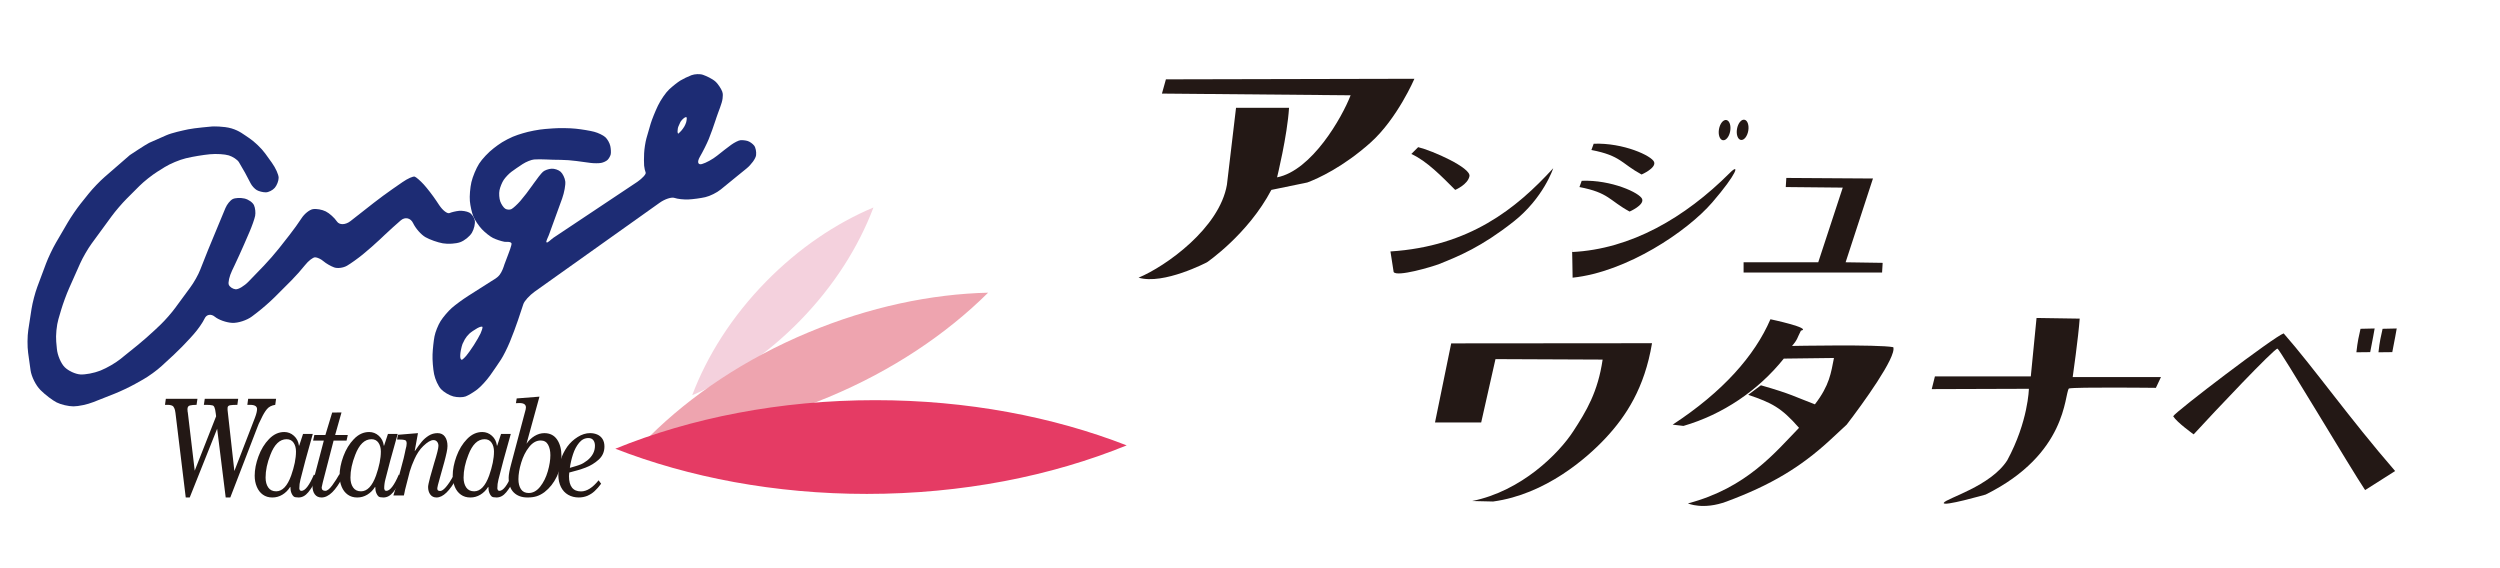
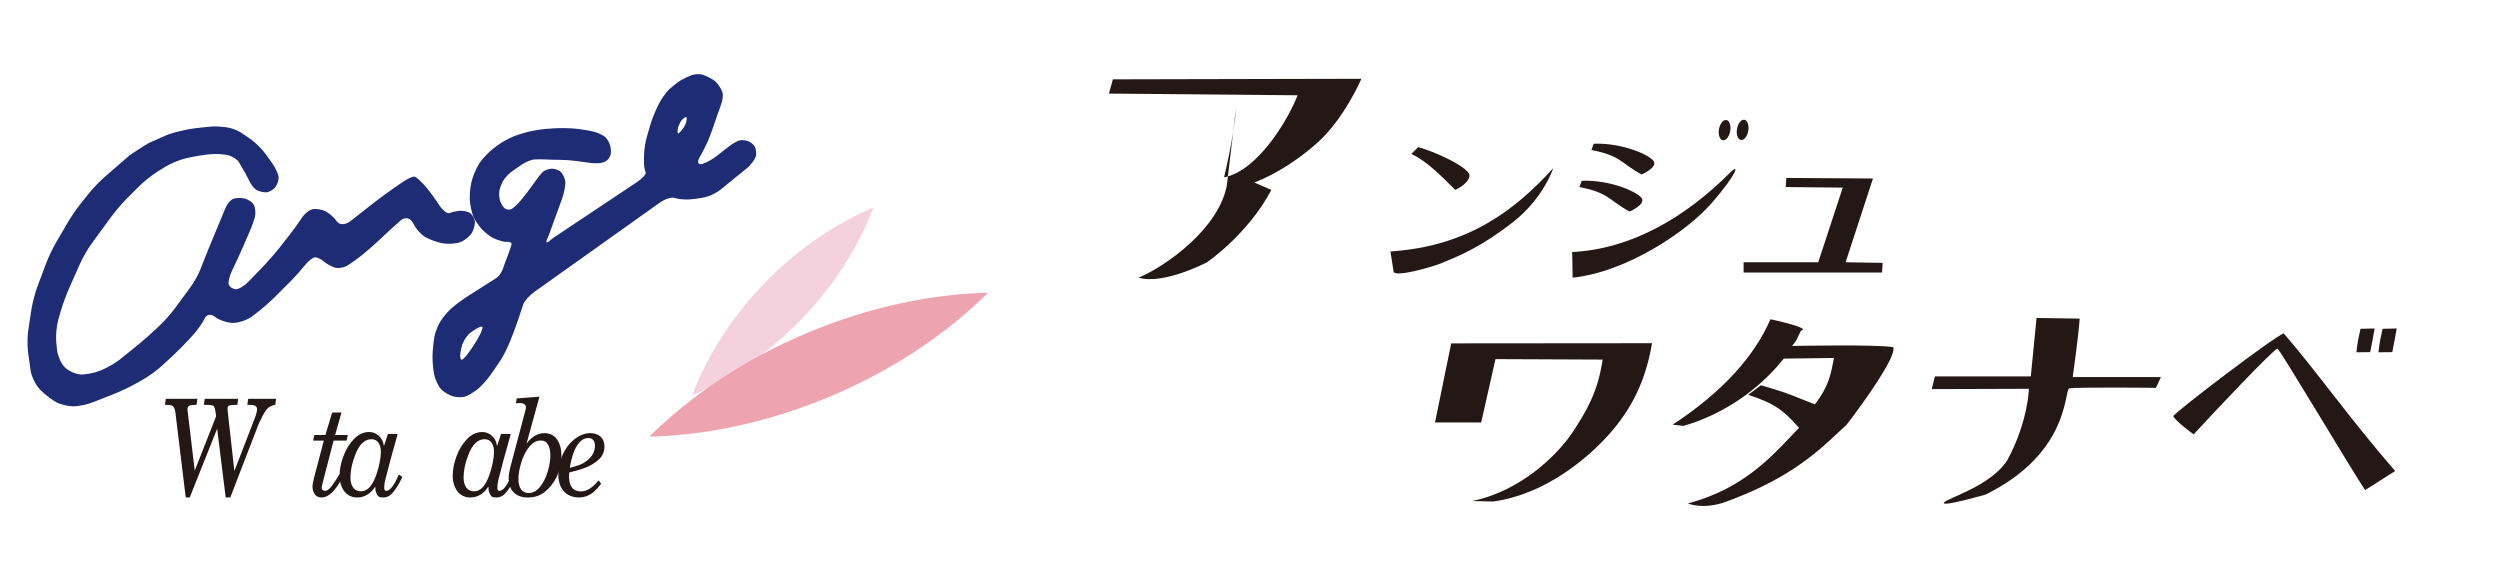
<svg xmlns="http://www.w3.org/2000/svg" version="1.1" id="レイヤー_1" x="0px" y="0px" width="303.559px" height="69px" viewBox="0 0 303.559 69" enable-background="new 0 0 303.559 69" xml:space="preserve">
  <g>
    <path fill="#1D2C74" d="M32.271,23.354c0.337,0,0.826-0.245,1.088-0.544c0.262-0.3,0.475-0.851,0.475-1.226   c0-0.374-0.368-1.192-0.818-1.817l-0.811-1.127c-0.45-0.626-1.338-1.476-1.974-1.889c-0.635-0.414-1.141-0.865-2.11-1.157   c-0.969-0.291-2.345-0.239-2.345-0.239s-2.193,0.189-2.931,0.35c-0.739,0.159-1.969,0.419-2.674,0.731l-2.062,0.91   c-0.487,0.247-2.341,1.484-2.341,1.484l-3.054,2.651c-0.582,0.505-1.452,1.412-1.933,2.013l-0.972,1.213   c-0.482,0.602-1.192,1.64-1.581,2.305l-1.445,2.477c-0.388,0.666-0.928,1.801-1.199,2.523L4.53,34.831   c-0.27,0.722-0.587,1.936-0.705,2.697l-0.39,2.536c-0.116,0.762-0.126,2.009-0.02,2.773l0.295,2.121   c0.106,0.764,0.638,1.835,1.183,2.379l0.059,0.06c0.545,0.545,1.413,1.205,1.927,1.467c0.516,0.262,1.434,0.477,2.041,0.477   c0.608,0,1.691-0.231,2.409-0.516l2.563-1.012c0.716-0.282,1.853-0.821,2.527-1.199l0.955-0.536   c0.673-0.377,1.686-1.112,2.252-1.635l1.479-1.364c0.565-0.522,1.449-1.421,1.964-1.995l0.444-0.496   c0.514-0.575,1.118-1.443,1.342-1.929s0.776-0.578,1.225-0.204c0.448,0.375,1.398,0.711,2.11,0.749   c0.711,0.037,1.792-0.315,2.407-0.781l0.627-0.479c0.614-0.468,1.561-1.296,2.107-1.841l0.195-0.194   c0.546-0.545,1.388-1.39,1.876-1.877c0.485-0.485,1.221-1.313,1.632-1.836c0.412-0.523,0.963-0.952,1.224-0.952   c0.262,0,0.721,0.215,1.02,0.477c0.3,0.262,0.882,0.599,1.293,0.748c0.412,0.15,1.114,0.058,1.564-0.204   c0.45-0.262,1.307-0.873,1.904-1.36h0.001c0.598-0.486,1.547-1.318,2.106-1.848l0.549-0.521c0.559-0.53,1.446-1.331,1.97-1.78   c0.524-0.45,1.198-0.296,1.497,0.34c0.3,0.636,0.973,1.401,1.497,1.701c0.523,0.299,1.473,0.636,2.109,0.748   c0.636,0.112,1.585,0.051,2.109-0.136c0.524-0.188,1.167-0.708,1.43-1.156c0.262-0.449,0.415-1.123,0.34-1.497   c-0.075-0.375-0.382-0.803-0.682-0.952c-0.299-0.15-0.85-0.242-1.224-0.205s-0.895,0.16-1.157,0.272   c-0.262,0.112-0.826-0.32-1.253-0.962l-0.349-0.525c-0.428-0.642-1.115-1.533-1.525-1.982s-0.902-0.877-1.089-0.952   c-0.187-0.075-0.857,0.223-1.492,0.662l-1.233,0.854c-0.633,0.438-1.648,1.186-2.256,1.663l-2.828,2.216   c-0.606,0.475-1.347,0.497-1.646,0.048s-0.912-1-1.361-1.225c-0.449-0.224-1.152-0.347-1.565-0.272   c-0.412,0.075-1.023,0.565-1.36,1.088c-0.337,0.524-1.001,1.448-1.479,2.055l-1.261,1.605c-0.476,0.606-1.303,1.556-1.839,2.111   l-1.863,1.929c-0.535,0.554-1.249,0.978-1.585,0.94c-0.337-0.038-0.705-0.283-0.816-0.545c-0.111-0.262,0.068-1.046,0.401-1.74   l0.287-0.602c0.332-0.694,0.854-1.843,1.161-2.55l0.655-1.51c0.306-0.707,0.618-1.591,0.692-1.966   c0.075-0.373,0.014-0.955-0.137-1.292s-0.669-0.704-1.156-0.816c-0.486-0.112-1.128-0.082-1.428,0.068s-0.699,0.64-0.884,1.089   c-0.187,0.449-0.581,1.398-0.877,2.111L25.26,30.36c-0.295,0.712-0.72,1.784-0.945,2.383c-0.226,0.599-0.776,1.578-1.225,2.177   c-0.449,0.599-1.185,1.601-1.637,2.225l-0.128,0.178c-0.451,0.625-1.278,1.57-1.836,2.102L18.8,40.078   c-0.558,0.53-1.504,1.358-2.1,1.84c-0.596,0.48-1.546,1.245-2.109,1.7c-0.564,0.454-1.611,1.061-2.327,1.348l-0.118,0.048   c-0.715,0.285-1.791,0.489-2.39,0.452S8.3,45.031,7.852,44.582c-0.449-0.449-0.874-1.445-0.944-2.212l-0.082-0.882   c-0.07-0.768,0.05-2.001,0.268-2.739l0.33-1.122c0.218-0.739,0.651-1.92,0.965-2.624l1.343-3.018   c0.313-0.704,0.941-1.789,1.396-2.411l2.427-3.316c0.455-0.622,1.274-1.577,1.818-2.122l1.555-1.555   c0.546-0.545,1.526-1.325,2.18-1.733l0.888-0.556c0.654-0.408,1.802-0.889,2.551-1.067l0.131-0.031   c0.75-0.179,1.991-0.384,2.757-0.458l0.067-0.006c0.769-0.073,1.794-0.01,2.28,0.14c0.486,0.15,1.038,0.517,1.225,0.816   c0.187,0.299,0.523,0.881,0.748,1.292c0.225,0.412,0.532,0.994,0.681,1.293c0.15,0.299,0.486,0.666,0.749,0.816   C31.447,23.237,31.936,23.354,32.271,23.354z" />
    <path fill="#1D2C74" d="M91.571,17.679c-0.18-0.231-0.537-0.483-0.794-0.56c-0.257-0.077-0.65-0.119-0.876-0.093   c-0.225,0.025-0.729,0.277-1.121,0.56c-0.391,0.282-1.153,0.872-1.693,1.308c-0.54,0.437-1.38,0.899-1.868,1.028   c-0.489,0.128-0.593-0.271-0.234-0.888c0.359-0.616,0.842-1.583,1.075-2.149c0.23-0.565,0.614-1.628,0.85-2.361l0.074-0.229   c0.237-0.734,0.705-1.771,0.757-2.361c0.024-0.274,0.063-0.509-0.047-0.817c-0.126-0.357-0.536-0.947-0.77-1.167   c-0.437-0.411-1.206-0.736-1.565-0.865C85,8.957,84.368,8.978,83.957,9.132c-0.412,0.154-1.021,0.449-1.354,0.654   c-0.333,0.206-0.944,0.689-1.355,1.074c-0.411,0.386-1.02,1.268-1.354,1.962c-0.333,0.693-0.732,1.682-0.887,2.196   c-0.154,0.514-0.385,1.313-0.514,1.775c-0.128,0.463-0.255,1.282-0.281,1.822c-0.026,0.541-0.025,1.212,0,1.495   c0.026,0.282,0.111,0.661,0.187,0.84c0.079,0.18-0.376,0.687-1.009,1.129l-10.193,6.793c-0.347,0.242-0.729,0.683-0.84,0.549   c-0.092-0.11,0.174-0.56,0.291-0.887l1.614-4.44c0.257-0.726,0.426-1.657,0.375-2.068s-0.304-0.937-0.561-1.168   c-0.256-0.231-0.76-0.399-1.12-0.373c-0.36,0.025-0.822,0.193-1.027,0.373c-0.206,0.181-0.733,0.846-1.172,1.48l-0.086,0.125   c-0.438,0.634-1.113,1.509-1.498,1.947c-0.384,0.437-0.87,0.877-1.075,0.981c-0.206,0.103-0.542,0.082-0.748-0.046   c-0.205-0.128-0.479-0.528-0.607-0.888s-0.171-0.97-0.093-1.354c0.077-0.385,0.307-0.953,0.514-1.262   c0.206-0.309,0.626-0.75,0.935-0.981s0.918-0.651,1.354-0.934c0.438-0.283,1.066-0.535,1.402-0.562   c0.334-0.026,0.985-0.025,1.446,0c0.463,0.026,1.262,0.047,1.776,0.047c0.515,0,1.376,0.063,1.916,0.141   c0.54,0.077,1.317,0.182,1.728,0.233c0.412,0.051,0.979,0.051,1.261,0c0.284-0.051,0.641-0.22,0.795-0.374s0.321-0.449,0.374-0.654   c0.051-0.206,0.03-0.668-0.047-1.028c-0.078-0.36-0.351-0.844-0.608-1.075c-0.257-0.231-0.867-0.525-1.354-0.653   c-0.488-0.129-1.497-0.297-2.243-0.374c-0.745-0.078-1.982-0.093-2.751-0.036l-0.942,0.071c-0.769,0.058-1.999,0.293-2.735,0.525   l-0.596,0.187c-0.736,0.231-1.839,0.802-2.453,1.268l-0.478,0.361c-0.615,0.465-1.412,1.31-1.77,1.875   c-0.359,0.565-0.781,1.574-0.936,2.242c-0.153,0.668-0.238,1.699-0.186,2.29c0.052,0.59,0.241,1.431,0.421,1.868   c0.179,0.437,0.642,1.131,1.026,1.542c0.386,0.411,0.996,0.895,1.355,1.074c0.36,0.181,0.99,0.391,1.401,0.467   c0.213,0.039,0.705-0.068,0.85,0.179c0.081,0.14-0.385,1.319-0.385,1.319l-0.468,1.238c-0.114,0.367-0.294,0.894-0.583,1.272   c-0.289,0.379-0.737,0.601-1.062,0.808l-2.774,1.765c-0.649,0.414-1.54,1.069-1.977,1.453c-0.437,0.386-1.046,1.101-1.354,1.588   c-0.308,0.488-0.645,1.33-0.747,1.869c-0.104,0.539-0.209,1.527-0.235,2.195s0.059,1.741,0.187,2.382   c0.129,0.642,0.508,1.462,0.842,1.822c0.333,0.359,1.007,0.759,1.495,0.887c0.488,0.128,1.16,0.128,1.495,0   c0.333-0.128,0.963-0.507,1.401-0.842c0.437-0.334,1.15-1.111,1.587-1.728s1.026-1.479,1.309-1.915   c0.283-0.437,0.755-1.377,1.05-2.089l0.049-0.119c0.295-0.712,0.726-1.862,0.957-2.557c0.23-0.692,0.525-1.576,0.653-1.961   c0.128-0.385,0.748-1.066,1.376-1.514l15.185-10.8c0.628-0.447,1.437-0.707,1.797-0.579c0.358,0.128,1.115,0.212,1.681,0.187   c0.565-0.025,1.49-0.151,2.054-0.28c0.566-0.128,1.412-0.549,1.88-0.934c0.469-0.385,1.342-1.098,1.94-1.583l1.163-0.944   c0.6-0.485,1.13-1.219,1.183-1.63C91.857,18.436,91.751,17.911,91.571,17.679z M58.355,40.479   c-0.128,0.282-0.496,0.923-0.818,1.425c-0.321,0.501-0.741,1.089-0.934,1.309c-0.192,0.218-0.414,0.429-0.49,0.466   c-0.078,0.04-0.172-0.056-0.21-0.21c-0.039-0.153-0.018-0.553,0.047-0.888c0.064-0.333,0.159-0.701,0.21-0.816   c0.051-0.117,0.178-0.368,0.28-0.56c0.103-0.193,0.345-0.499,0.538-0.679c0.192-0.181,0.634-0.484,0.98-0.678   c0.348-0.193,0.631-0.245,0.631-0.116C58.59,39.861,58.483,40.197,58.355,40.479z M83.322,14.834   c-0.038,0.141-0.144,0.383-0.234,0.537c-0.089,0.154-0.257,0.385-0.373,0.514c-0.115,0.128-0.264,0.275-0.328,0.327   s-0.117-0.075-0.117-0.28c0-0.206,0.053-0.479,0.117-0.607s0.159-0.339,0.21-0.467c0.052-0.128,0.251-0.36,0.444-0.514   c0.192-0.154,0.349-0.165,0.349-0.023C83.392,14.461,83.361,14.692,83.322,14.834z" />
    <path fill="#F4D1DD" d="M106.058,25.192c-4.571,1.922-9.083,4.957-13.062,9.019c-4.13,4.218-7.139,8.99-8.946,13.777   c4.57-1.922,9.083-4.956,13.061-9.02C101.241,34.751,104.25,29.98,106.058,25.192z" />
    <path fill="#EEA4AF" d="M119.982,35.538c-6.918,0.165-14.409,1.729-21.812,4.818c-7.687,3.208-14.269,7.637-19.333,12.665   c6.918-0.166,14.407-1.73,21.811-4.819C108.334,44.997,114.918,40.567,119.982,35.538z" />
-     <path fill="#E53B64" d="M136.806,54.079c-8.957-3.487-19.394-5.489-30.536-5.489c-11.567,0-22.375,2.157-31.555,5.896   c8.958,3.487,19.393,5.487,30.536,5.487C116.818,59.972,127.626,57.816,136.806,54.079z" />
    <g>
      <path fill="#231815" d="M22.553,60.404l-1.248-10.266c-0.033-0.272-0.083-0.468-0.146-0.587c-0.064-0.12-0.107-0.19-0.129-0.212    c-0.14-0.12-0.368-0.181-0.686-0.181h-0.31l0.102-0.736h3.839l-0.109,0.736c-0.334,0-0.602,0.024-0.803,0.075    c-0.201,0.049-0.301,0.201-0.301,0.458l0.009,0.116l0.009,0.164l0.027,0.133l0.837,7.049l2.598-6.608l-0.043-0.339    c-0.044-0.368-0.097-0.615-0.159-0.741c-0.055-0.137-0.134-0.217-0.232-0.24c-0.097-0.023-0.206-0.042-0.322-0.051    c-0.117-0.01-0.264-0.016-0.438-0.016h-0.294l0.11-0.736h4.058l-0.101,0.736c-0.39,0-0.683,0.016-0.878,0.05    c-0.196,0.033-0.299,0.134-0.31,0.301c0,0.104,0,0.195,0,0.274c0,0.078,0.008,0.158,0.026,0.241l0.798,7.171l2.493-6.454    c0.174-0.461,0.263-0.816,0.263-1.064c0-0.348-0.285-0.519-0.854-0.519h-0.326l0.1-0.736h3.389l-0.1,0.736    c-0.437,0.063-0.771,0.235-1.008,0.519c-0.237,0.284-0.471,0.675-0.699,1.174l-0.301,0.617l-0.255,0.652l-3.193,8.282h-0.56    l-1.038-8.343l-3.33,8.344H22.553z" />
-       <path fill="#231815" d="M32.832,55.222c0.482-1.261,1.139-1.892,1.966-1.892c0.373,0,0.656,0.143,0.85,0.427    c0.195,0.284,0.292,0.642,0.292,1.071c0,0.423-0.05,0.88-0.149,1.367c-0.1,0.489-0.245,1.001-0.434,1.539    c-0.46,1.281-1.071,1.924-1.825,1.924c-0.428,0-0.749-0.156-0.962-0.468c-0.215-0.312-0.321-0.712-0.321-1.199    C32.248,57.127,32.441,56.203,32.832,55.222z M36.297,54.113c-0.061-0.49-0.263-0.889-0.605-1.196    c-0.341-0.307-0.733-0.46-1.177-0.46c-0.679,0-1.291,0.282-1.842,0.847c-0.549,0.564-0.978,1.265-1.285,2.1    c-0.31,0.836-0.463,1.622-0.463,2.359c0,0.488,0.085,0.938,0.259,1.347c0.171,0.408,0.416,0.727,0.736,0.954    c0.318,0.229,0.703,0.343,1.151,0.343c0.434,0,0.838-0.112,1.214-0.338c0.378-0.227,0.692-0.538,0.941-0.938l0.034-0.008    c0,0.298,0.044,0.552,0.133,0.763c0.066,0.169,0.157,0.304,0.275,0.406c0.105,0.077,0.299,0.114,0.583,0.114    c0.44,0,0.833-0.212,1.18-0.636c0.347-0.425,0.679-0.957,0.996-1.597l0.116-0.282l-0.424-0.266    c-0.562,1.318-1.069,1.979-1.526,1.979l-0.1-0.024l-0.083-0.056c-0.023-0.032-0.046-0.1-0.067-0.203    c0-0.192,0.011-0.378,0.033-0.553c0.022-0.175,0.056-0.349,0.1-0.521c0.305-1.26,0.807-3.112,1.502-5.556h-1.183l-0.466,1.421    L36.297,54.113L36.297,54.113z" />
      <path fill="#231815" d="M38.135,58.009l1.183-4.506h-1.301l0.152-0.683h1.341l0.826-2.732l1.13-0.002l-0.771,2.733l1.537,0.001    l-0.152,0.683h-1.574l-1.31,5.061c-0.09,0.37-0.137,0.575-0.137,0.616c0,0.28,0.146,0.419,0.437,0.419    c0.237,0,0.517-0.22,0.842-0.658c0.338-0.466,0.63-0.917,0.872-1.355l0.42,0.31c-0.863,1.675-1.726,2.51-2.583,2.51    c-0.354,0-0.626-0.124-0.817-0.377c-0.19-0.25-0.285-0.588-0.285-1.012C37.944,58.859,38.007,58.522,38.135,58.009z" />
-       <path fill="#231815" d="M48.247,58.548l0.774-2.929l0.137-0.614l0.081-0.392l0.106-0.434c0.022-0.142,0.034-0.251,0.034-0.33    c0-0.247-0.077-0.385-0.232-0.417c-0.134-0.041-0.346-0.063-0.634-0.063h-0.296l0.104-0.576l2.43-0.2l-0.391,2.136l0.023,0.032    c0.312-0.463,0.586-0.84,0.828-1.128s0.524-0.534,0.848-0.736s0.681-0.304,1.072-0.304c0.392,0,0.689,0.144,0.896,0.431    c0.206,0.288,0.309,0.664,0.309,1.129c0,0.207-0.034,0.471-0.104,0.792c-0.048,0.216-0.09,0.4-0.127,0.55    c-0.039,0.151-0.088,0.35-0.153,0.598l-0.202,0.722l-0.347,1.243c-0.203,0.713-0.306,1.12-0.306,1.22    c0,0.142,0.031,0.235,0.096,0.277c0.064,0.042,0.15,0.063,0.257,0.063c0.374,0,0.919-0.624,1.635-1.874l0.384,0.284    c-0.853,1.586-1.676,2.378-2.464,2.378c-0.32,0-0.571-0.119-0.751-0.355c-0.182-0.237-0.273-0.547-0.273-0.926    c0-0.163,0.084-0.564,0.254-1.203c0.17-0.638,0.332-1.207,0.485-1.701c0.345-1.108,0.517-1.805,0.517-2.09    c0-0.2-0.055-0.366-0.166-0.498c-0.109-0.132-0.254-0.198-0.437-0.198c-0.327,0-0.741,0.244-1.244,0.728    c-0.412,0.396-0.766,0.921-1.06,1.575c-0.235,0.507-0.428,1.015-0.578,1.52c-0.156,0.576-0.346,1.316-0.57,2.224l-0.048,0.246    l-0.04,0.189l-0.055,0.246h-1.275l0.282-0.896L48.247,58.548z" />
      <path fill="#231815" d="M66.548,53.997c0.186,0.341,0.28,0.765,0.28,1.271c0,0.586-0.104,1.243-0.315,1.969    c-0.21,0.727-0.519,1.345-0.924,1.858c-0.405,0.511-0.868,0.767-1.391,0.767c-0.426,0-0.741-0.154-0.945-0.466    c-0.203-0.313-0.304-0.715-0.304-1.205c0-0.598,0.113-1.267,0.336-2.008c0.223-0.742,0.544-1.377,0.96-1.905    c0.416-0.528,0.884-0.792,1.407-0.792C66.063,53.486,66.361,53.657,66.548,53.997z M61.764,57.992    c0,0.794,0.206,1.395,0.616,1.803c0.413,0.407,0.971,0.611,1.678,0.611c0.417,0,0.785-0.05,1.104-0.149    c0.317-0.102,0.635-0.269,0.95-0.501c0.631-0.49,1.132-1.125,1.505-1.904c0.371-0.779,0.557-1.6,0.557-2.461    c0-0.824-0.176-1.496-0.529-2.017c-0.354-0.519-0.871-0.781-1.549-0.781c-0.412,0-0.811,0.119-1.195,0.353    c-0.385,0.235-0.708,0.547-0.971,0.934l1.573-5.718l-2.763,0.217l-0.096,0.578l0.209-0.009l0.223-0.008    c0.523,0,0.783,0.178,0.783,0.532c0,0.127-0.04,0.317-0.119,0.572l-1.623,6.113C61.881,57.026,61.764,57.638,61.764,57.992z" />
      <path fill="#231815" d="M69.578,55.156c0.18-0.549,0.426-1.014,0.741-1.396s0.691-0.572,1.133-0.572    c0.257,0,0.454,0.086,0.587,0.256c0.134,0.171,0.202,0.399,0.202,0.683c0,0.683-0.311,1.275-0.927,1.775    c-0.327,0.251-0.615,0.423-0.862,0.512c-0.091,0.038-0.261,0.095-0.512,0.175c-0.249,0.079-0.498,0.151-0.747,0.22    C69.271,56.257,69.398,55.706,69.578,55.156z M70.546,59.669c-0.971,0-1.458-0.619-1.458-1.858l0.033-0.435    c0.375-0.095,0.723-0.188,1.045-0.284c0.323-0.095,0.631-0.197,0.926-0.309c0.6-0.227,1.135-0.55,1.601-0.973    c0.466-0.421,0.7-0.954,0.7-1.598c0-0.363-0.08-0.667-0.237-0.913c-0.159-0.245-0.371-0.425-0.636-0.538    c-0.265-0.114-0.557-0.17-0.872-0.17c-0.499,0-1,0.155-1.5,0.468c-0.501,0.312-0.923,0.703-1.267,1.173    c-0.723,1.042-1.084,2.187-1.084,3.439c0,0.28,0.025,0.541,0.079,0.783c0.055,0.244,0.131,0.468,0.234,0.675    c0.208,0.417,0.501,0.733,0.878,0.95c0.378,0.216,0.805,0.324,1.281,0.324c0.37,0,0.716-0.066,1.044-0.197    c0.177-0.08,0.333-0.162,0.47-0.25c0.136-0.087,0.274-0.194,0.413-0.321c0.273-0.252,0.539-0.555,0.795-0.902l-0.309-0.413    C71.961,59.22,71.25,59.669,70.546,59.669z" />
      <path fill="#231815" d="M43.136,55.222c0.482-1.261,1.14-1.892,1.967-1.892c0.372,0,0.654,0.143,0.849,0.427    c0.195,0.284,0.292,0.642,0.292,1.071c0,0.423-0.05,0.88-0.15,1.367c-0.1,0.489-0.245,1.001-0.433,1.539    c-0.461,1.281-1.07,1.924-1.826,1.924c-0.427,0-0.748-0.156-0.962-0.468c-0.215-0.312-0.321-0.712-0.321-1.199    C42.552,57.127,42.748,56.203,43.136,55.222z M46.602,54.113c-0.061-0.49-0.262-0.889-0.604-1.196    c-0.341-0.307-0.733-0.46-1.178-0.46c-0.678,0-1.291,0.282-1.84,0.847c-0.55,0.564-0.979,1.265-1.287,2.1    c-0.308,0.836-0.461,1.622-0.461,2.359c0,0.488,0.086,0.938,0.257,1.347s0.418,0.727,0.737,0.954    c0.319,0.229,0.703,0.343,1.152,0.343c0.432,0,0.837-0.112,1.214-0.338c0.377-0.227,0.691-0.538,0.94-0.938l0.033-0.008    c0,0.298,0.045,0.552,0.134,0.763c0.066,0.169,0.158,0.304,0.274,0.406c0.106,0.077,0.3,0.114,0.583,0.114    c0.439,0,0.833-0.212,1.18-0.636c0.348-0.425,0.68-0.957,0.996-1.597l0.117-0.282l-0.425-0.266    c-0.561,1.318-1.069,1.979-1.525,1.979l-0.1-0.024l-0.083-0.056c-0.022-0.032-0.044-0.1-0.067-0.203    c0-0.192,0.013-0.378,0.035-0.553c0.021-0.175,0.054-0.349,0.1-0.521c0.306-1.26,0.806-3.112,1.501-5.556h-1.182l-0.467,1.421    L46.602,54.113L46.602,54.113z" />
      <path fill="#231815" d="M56.874,55.222c0.483-1.261,1.139-1.892,1.966-1.892c0.373,0,0.656,0.143,0.849,0.427    c0.195,0.284,0.292,0.642,0.292,1.071c0,0.423-0.05,0.88-0.15,1.367c-0.1,0.489-0.245,1.001-0.433,1.539    c-0.461,1.281-1.069,1.924-1.825,1.924c-0.428,0-0.749-0.156-0.963-0.468c-0.213-0.312-0.321-0.712-0.321-1.199    C56.29,57.127,56.484,56.203,56.874,55.222z M60.338,54.113c-0.061-0.49-0.262-0.889-0.604-1.196    c-0.341-0.307-0.734-0.46-1.178-0.46c-0.677,0-1.291,0.282-1.841,0.847s-0.979,1.265-1.286,2.1    c-0.307,0.836-0.461,1.622-0.461,2.359c0,0.488,0.085,0.938,0.257,1.347c0.171,0.408,0.417,0.727,0.737,0.954    c0.317,0.229,0.703,0.343,1.151,0.343c0.433,0,0.838-0.112,1.213-0.338c0.378-0.227,0.691-0.538,0.941-0.938l0.034-0.008    c0,0.298,0.044,0.552,0.133,0.763c0.067,0.169,0.158,0.304,0.275,0.406c0.106,0.077,0.3,0.114,0.583,0.114    c0.44,0,0.833-0.212,1.18-0.636c0.348-0.425,0.68-0.957,0.996-1.597l0.116-0.282l-0.425-0.266c-0.56,1.318-1.07,1.979-1.524,1.979    l-0.099-0.026l-0.084-0.056c-0.021-0.032-0.043-0.1-0.065-0.203c0-0.192,0.011-0.378,0.033-0.553    c0.022-0.174,0.055-0.348,0.1-0.521c0.307-1.26,0.806-3.111,1.501-5.556h-1.181l-0.467,1.422H60.338z" />
    </g>
  </g>
  <g>
-     <path fill="#231815" d="M154.373,23.058c-2.837,5.398-7.818,8.789-7.818,8.789s-5.262,2.768-8.306,1.869   c3.321-1.385,9.826-6.021,10.728-11.281l1.106-9.343h6.437c-0.209,3.392-1.453,8.443-1.453,8.443   c4.221-0.831,7.89-7.267,8.928-9.965l-22.908-0.207l0.482-1.73l30.174-0.069c0,0-2.075,4.845-5.328,7.751   c-3.307,2.954-6.366,4.359-7.682,4.844L154.373,23.058z" />
+     <path fill="#231815" d="M154.373,23.058c-2.837,5.398-7.818,8.789-7.818,8.789s-5.262,2.768-8.306,1.869   c3.321-1.385,9.826-6.021,10.728-11.281l1.106-9.343c-0.209,3.392-1.453,8.443-1.453,8.443   c4.221-0.831,7.89-7.267,8.928-9.965l-22.908-0.207l0.482-1.73l30.174-0.069c0,0-2.075,4.845-5.328,7.751   c-3.307,2.954-6.366,4.359-7.682,4.844L154.373,23.058z" />
    <path fill="#231815" d="M183.753,26.934c-3.875,3.045-6.573,4.152-8.996,5.121c-0.789,0.315-5.17,1.618-5.536,0.969l-0.387-2.492   c9.591-0.622,15.266-5.188,19.764-10.103C188.598,20.428,187.434,24.042,183.753,26.934z M171.366,18.698l0.831-0.83   c1.729,0.416,6.435,2.504,6.229,3.529c-0.205,1.026-1.73,1.661-1.73,1.661C175.104,21.466,173.234,19.529,171.366,18.698z" />
    <g>
      <path fill="#231815" d="M197.872,25.688c-2.479-1.344-2.49-2.284-6.09-2.976l0.276-0.761c3.599-0.139,7.063,1.471,7.336,2.214    C199.668,24.909,197.872,25.688,197.872,25.688z M207.907,24.581c-3.046,3.529-10.382,8.443-16.955,9.136    c0,0-0.069-4.638-0.069-3.115c7.129-0.346,13.702-4.152,19.17-9.62C211.279,19.755,210.945,21.059,207.907,24.581z" />
      <path fill="#231815" d="M199.326,21.189c-2.48-1.344-2.492-2.284-6.092-2.976l0.277-0.761c3.6-0.138,7.063,1.471,7.336,2.215    C201.122,20.411,199.326,21.189,199.326,21.189z" />
      <ellipse transform="matrix(0.174 -0.985 0.985 0.174 157.344 219.326)" fill="#231815" cx="209.427" cy="15.86" rx="1.245" ry="0.691" />
      <ellipse transform="matrix(0.173 -0.985 0.985 0.173 159.427 221.502)" fill="#231815" cx="211.644" cy="15.793" rx="1.246" ry="0.693" />
    </g>
    <path fill="#231815" d="M228.529,33.093h-16.816v-1.246h9.064l2.977-9.066l-6.92-0.069l0.068-1.107l10.52,0.069l-3.32,10.173   l4.498,0.069L228.529,33.093z" />
    <path fill="#231815" d="M181.297,60.896l-2.545-0.06c6.016-1.215,10.525-5.782,12.26-8.442c1.631-2.498,3.008-4.799,3.586-8.732   l-13.012-0.057l-1.734,7.69h-5.608l1.966-9.601l24.385-0.021c-0.906,5.457-3.173,8.871-5.591,11.472   C192.689,55.633,187.659,60.029,181.297,60.896z" />
    <path fill="#231815" d="M217.594,42.006c0,0,10.481-0.207,12.293,0.15c0.43,1.16-3.753,6.932-5.66,9.41l-2.16,2.004   c-3.459,3.156-7.017,5.32-12.414,7.326c-2.858,1.063-4.702,0.229-4.702,0.229c7.157-1.877,10.64-6.246,13.493-9.176   c-2.159-2.468-3.307-3.031-6.17-4.011l1.543-1.155c3.697,1.053,4.168,1.411,6.555,2.313c1.789-2.33,1.954-3.826,2.313-5.629   l-6.091,0.076c-3.084,3.855-7.401,6.785-12.183,8.174l-1.311-0.154c6.084-3.981,9.965-8.367,11.873-12.799   c0,0,5.133,1.088,3.701,1.387C218.197,41.057,218.311,41.18,217.594,42.006z" />
    <path fill="#231815" d="M251.675,45.783h10.718l-0.617,1.311c0,0-9.791-0.115-10.563,0.078c-0.578,0.732-0.154,7.941-10.102,12.877   c0,0-5.346,1.533-5.088,1.002c0.256-0.531,5.705-2.006,7.709-5.166c2.545-4.705,2.623-8.676,2.623-8.676l-11.797,0.039l0.385-1.541   h11.644l0.697-7.098l5.239,0.08C252.369,40.926,251.675,45.783,251.675,45.783z" />
    <g>
      <path fill="#231815" d="M290.825,57.195l-3.644,2.313c-1.677-2.486-10.391-17.176-10.641-17.176    c-0.417,0-7.634,7.635-10.178,10.41c0,0-2.024-1.445-2.487-2.197c0.231-0.521,12.317-9.715,13.417-10.063    C280.995,44.703,285.215,50.719,290.825,57.195z" />
      <path fill="#231815" d="M288.338,39.885c0,0-0.289,1.658-0.54,2.873l-1.677,0.018c0.146-1.34,0.309-2.004,0.501-2.852    L288.338,39.885z" />
      <path fill="#231815" d="M291.018,39.885c0,0-0.289,1.658-0.539,2.873l-1.678,0.018c0.146-1.34,0.309-2.004,0.502-2.852    L291.018,39.885z" />
    </g>
  </g>
</svg>